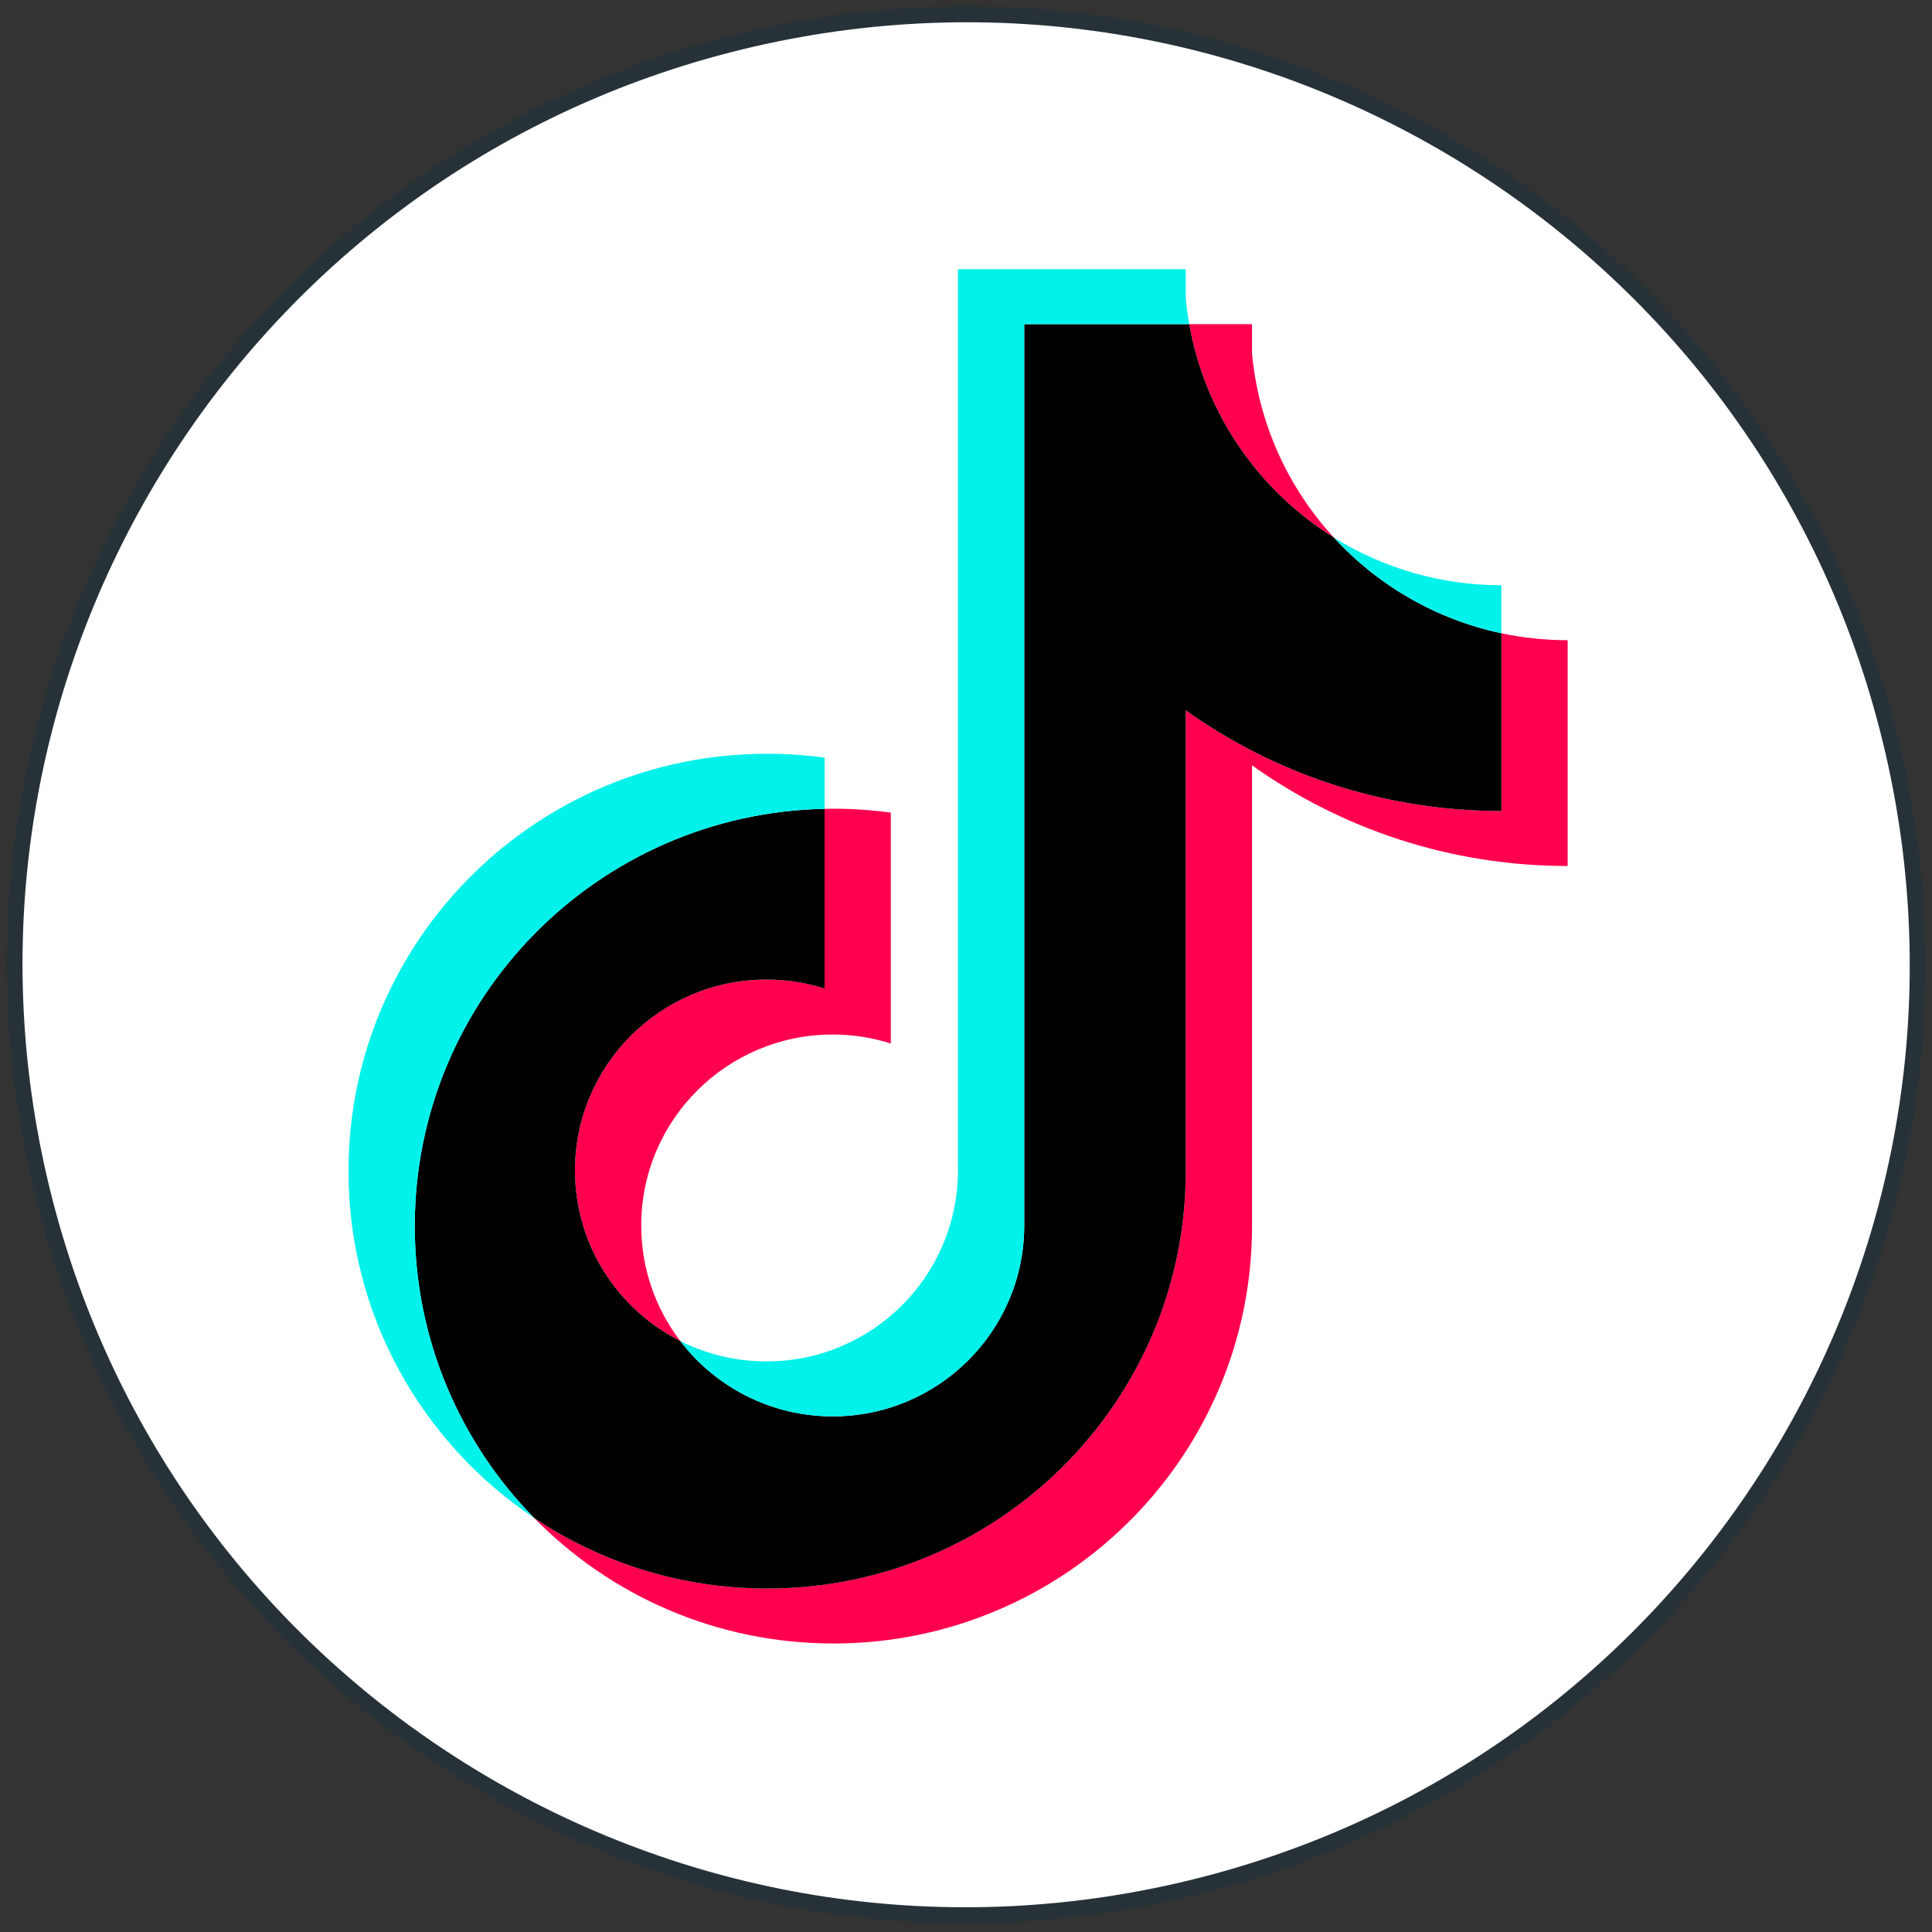
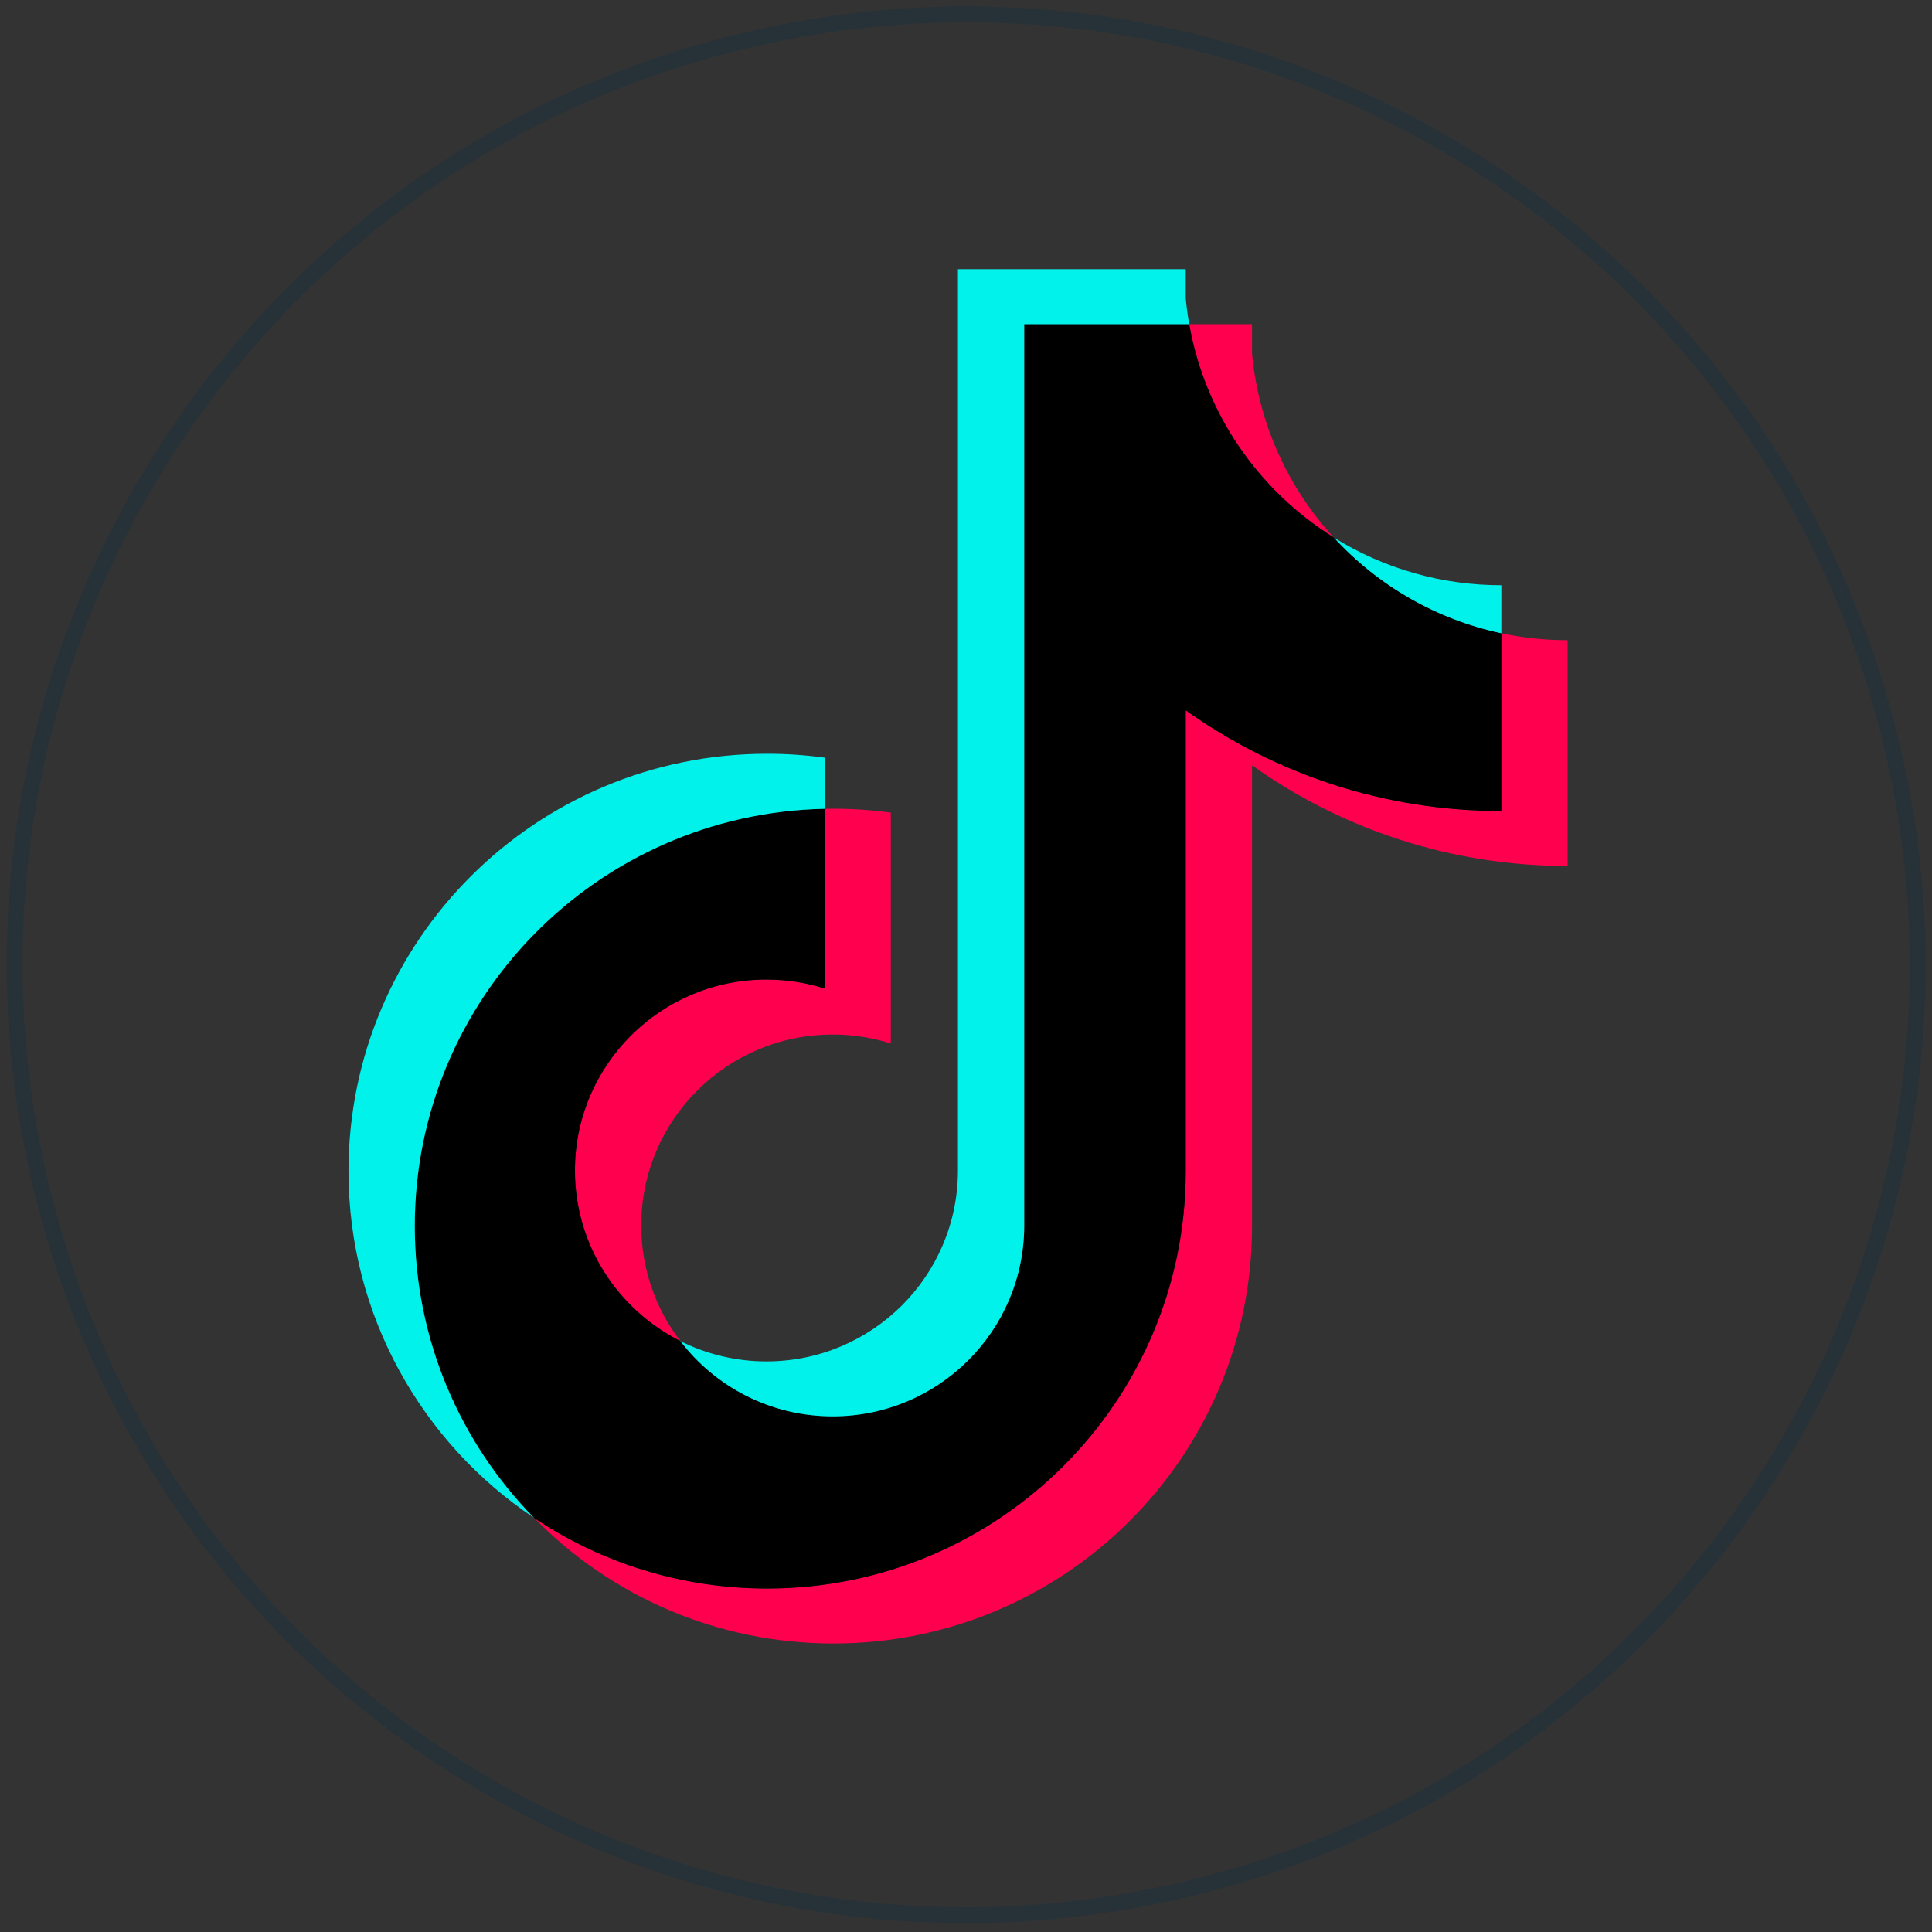
<svg xmlns="http://www.w3.org/2000/svg" width="122" height="122" viewBox="0 0 122 122" fill="none">
  <rect x="0" y="0" width="122" height="122" fill="#333333" stroke="none" />
-   <path d="M74.471 119.399C106.805 111.973 126.989 79.772 119.554 47.476C112.119 15.181 79.88 -4.98 47.546 2.446C15.212 9.873 -4.973 42.074 2.463 74.369C9.898 106.665 42.137 126.825 74.471 119.399Z" fill="white" />
  <path d="M74.471 119.399C106.805 111.973 126.989 79.772 119.554 47.476C112.119 15.181 79.88 -4.98 47.546 2.446C15.212 9.873 -4.973 42.074 2.463 74.369C9.898 106.665 42.137 126.825 74.471 119.399Z" stroke="#263238" stroke-miterlimit="10" />
  <g clip-path="url(#clip0_0_1)">
    <path d="M79.061 48.326C84.679 52.33 91.56 54.685 98.992 54.685V40.426C97.586 40.427 96.183 40.28 94.807 39.989V51.213C87.375 51.213 80.494 48.858 74.876 44.855V73.954C74.876 88.511 63.04 100.31 48.441 100.31C42.994 100.31 37.931 98.668 33.725 95.852C38.525 100.746 45.219 103.782 52.626 103.782C67.226 103.782 79.062 91.982 79.062 77.425V48.326H79.061ZM84.225 33.941C81.354 30.814 79.469 26.773 79.061 22.305V20.471H75.095C76.093 26.149 79.499 31 84.225 33.941ZM42.959 84.682C41.355 82.585 40.487 80.02 40.492 77.383C40.492 70.725 45.905 65.327 52.584 65.327C53.829 65.326 55.066 65.517 56.252 65.892V51.314C54.866 51.125 53.467 51.044 52.069 51.074V62.42C50.882 62.045 49.644 61.855 48.399 61.856C41.72 61.856 36.306 67.254 36.306 73.912C36.306 78.62 39.012 82.696 42.959 84.682Z" fill="#FF004F" />
    <path d="M74.877 44.855C80.496 48.858 87.376 51.213 94.808 51.213V39.989C90.659 39.108 86.987 36.947 84.226 33.941C79.5 31 76.094 26.149 75.096 20.471H64.677V77.424C64.654 84.064 59.249 89.44 52.585 89.44C48.657 89.44 45.168 87.573 42.959 84.682C39.013 82.696 36.307 78.62 36.307 73.912C36.307 67.254 41.72 61.856 48.399 61.856C49.679 61.856 50.912 62.055 52.069 62.421V51.074C37.726 51.37 26.191 63.054 26.191 77.424C26.191 84.598 29.064 91.101 33.726 95.853C37.932 98.668 42.995 100.311 48.442 100.311C63.042 100.311 74.877 88.51 74.877 73.954L74.877 44.855Z" fill="black" />
    <path d="M94.807 39.989V36.955C91.067 36.96 87.4 35.916 84.225 33.941C87.035 37.007 90.735 39.122 94.807 39.99M75.095 20.471C75 19.928 74.927 19.382 74.876 18.834V17H60.491V73.954C60.468 80.593 55.064 85.969 48.399 85.969C46.509 85.971 44.646 85.531 42.958 84.682C45.168 87.573 48.657 89.439 52.584 89.439C59.248 89.439 64.653 84.064 64.677 77.424V20.471L75.095 20.471ZM52.07 51.074V47.843C50.867 47.68 49.656 47.598 48.442 47.598C33.842 47.598 22.006 59.398 22.006 73.954C22.006 83.079 26.657 91.122 33.726 95.852C29.064 91.101 26.192 84.597 26.192 77.424C26.192 63.054 37.726 51.37 52.07 51.074Z" fill="#00F2EA" />
  </g>
  <defs>
    <clipPath id="clip0_0_1">
      <rect width="77" height="87" fill="white" transform="translate(22 17)" />
    </clipPath>
  </defs>
</svg>